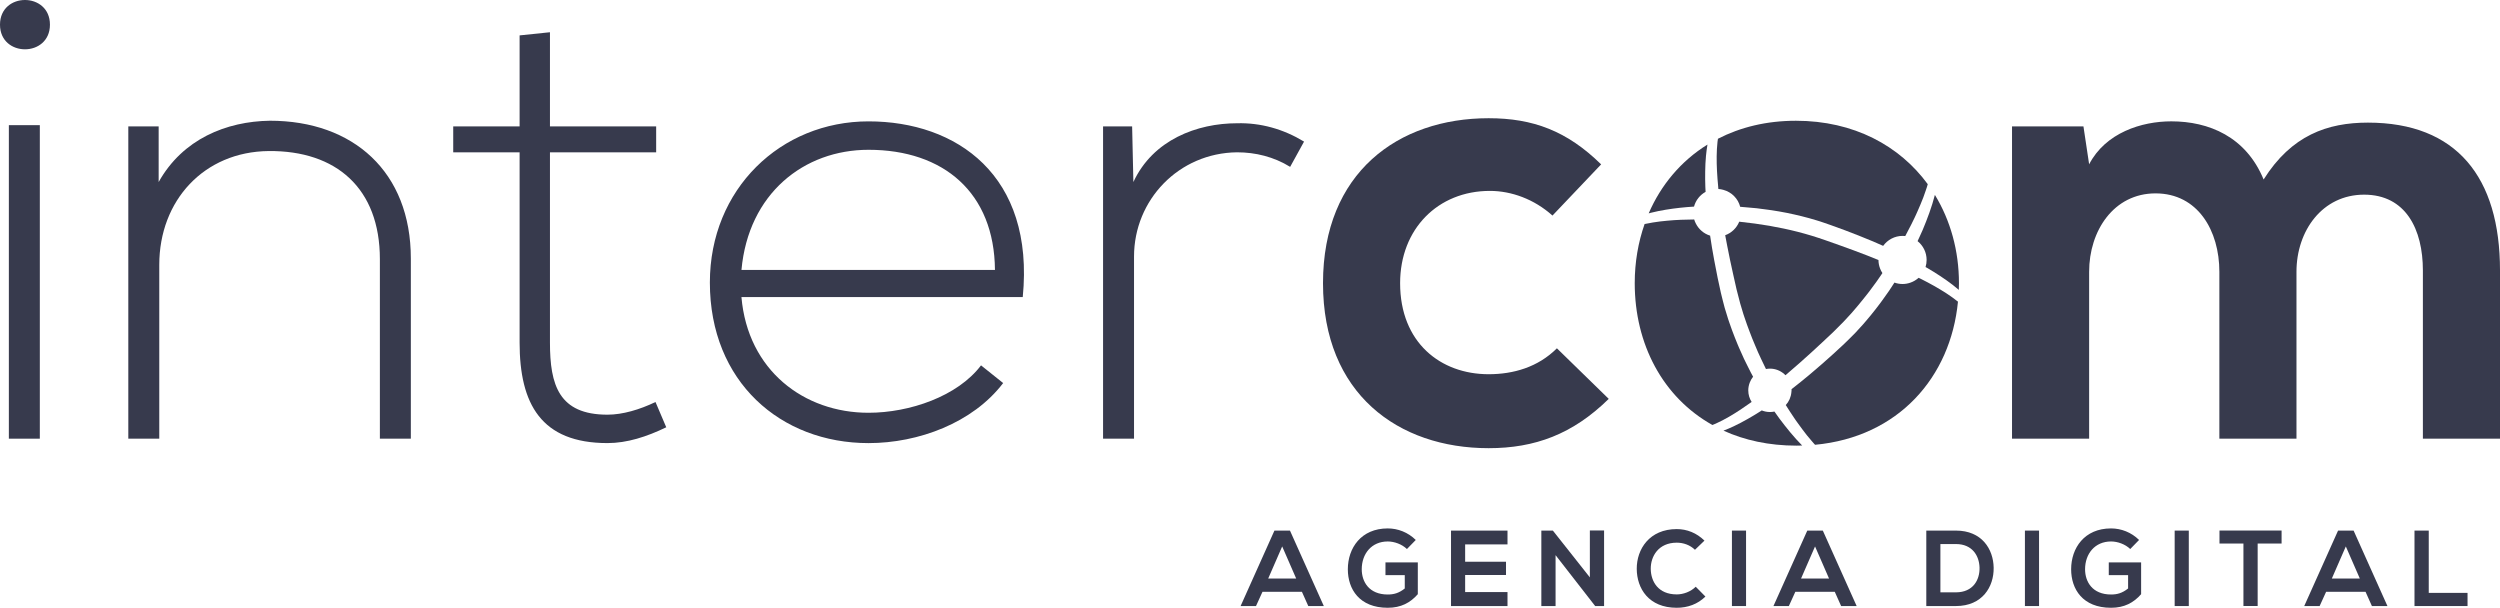
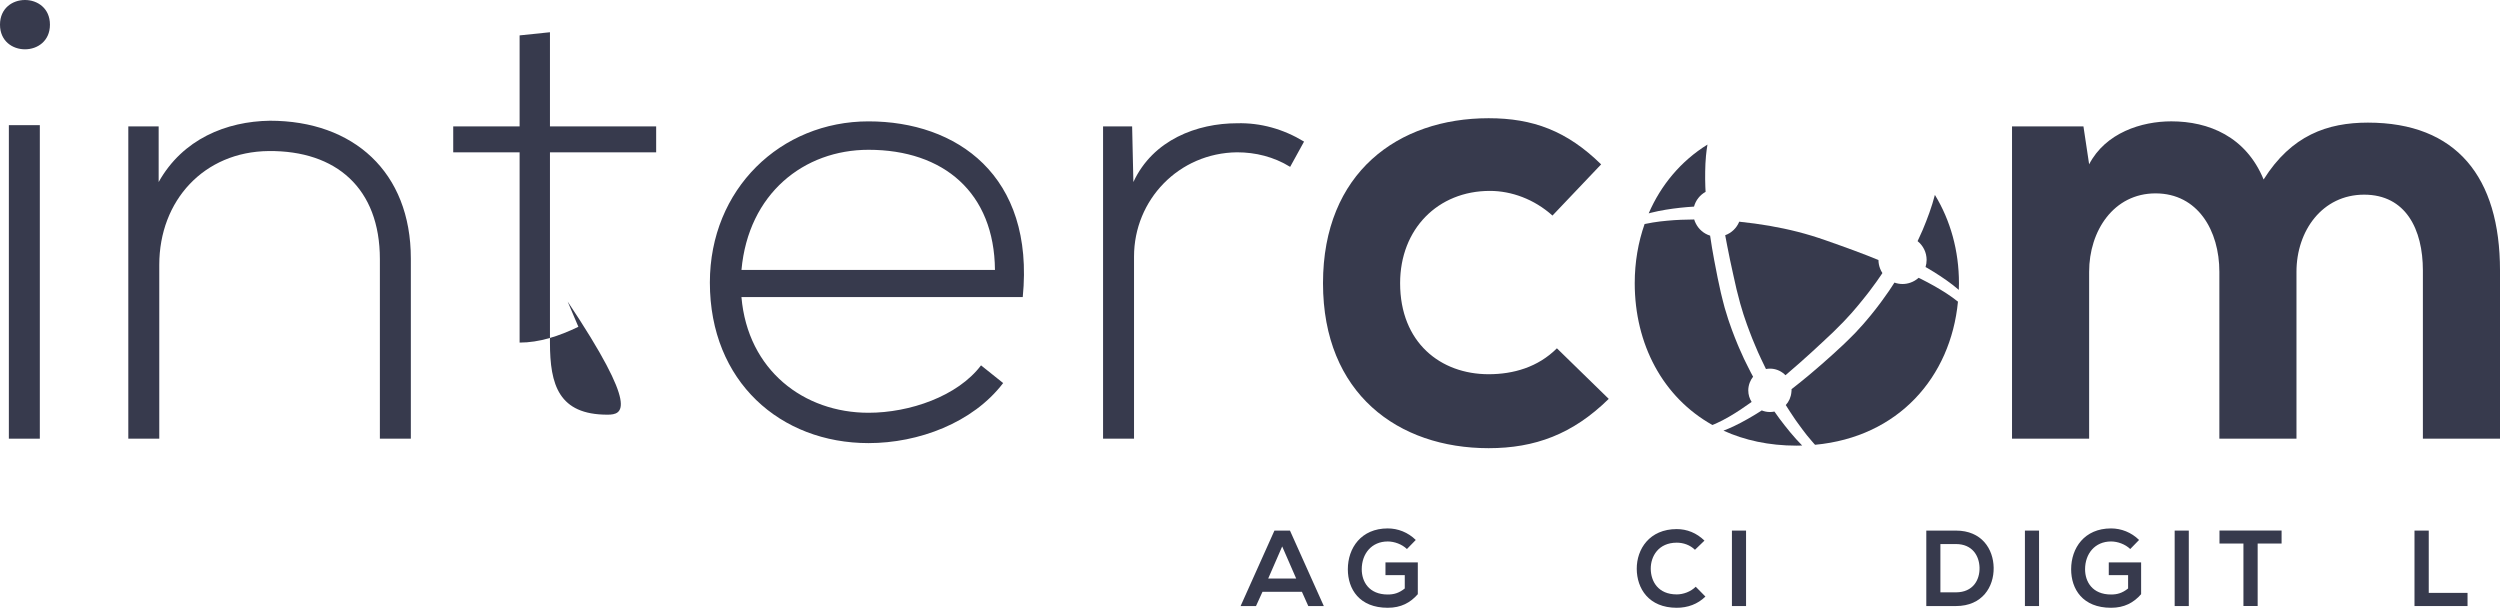
<svg xmlns="http://www.w3.org/2000/svg" version="1.1" id="Capa_1" x="0px" y="0px" viewBox="0 0 1015.72 246.93" style="enable-background:new 0 0 1015.72 246.93;" xml:space="preserve">
  <style type="text/css">
	.st0{fill:#373A4D;}
</style>
  <g>
    <g>
      <path class="st0" d="M0,10.02c0,13.35,20.29,13.35,20.29,0C20.29-3.34,0-3.34,0,10.02z" />
      <rect x="3.6" y="50.85" class="st0" width="12.58" height="127.38" />
      <path class="st0" d="M109.66,49.05c-17.72,0.26-35.44,7.45-45.2,24.91v-22.6H52.13v126.87h12.58v-70.63    c0-26.2,18.23-45.97,44.43-46.23c27.48-0.26,45.2,15.15,45.2,43.92v72.94h12.58v-73.19C166.93,69.86,143.56,49.05,109.66,49.05z" />
-       <path class="st0" d="M246.81,168.48c-19.78,0-23.37-12.07-23.37-29.28v-77.3h43.15V51.36h-43.15V13.1l-12.33,1.28v36.98h-26.97    v10.53h26.97v77.3c0,24.91,8.73,40.83,35.7,40.83c7.96,0,15.92-2.57,23.88-6.42l-4.37-10.27    C259.9,166.42,252.97,168.48,246.81,168.48z" />
+       <path class="st0" d="M246.81,168.48c-19.78,0-23.37-12.07-23.37-29.28v-77.3h43.15V51.36h-43.15V13.1l-12.33,1.28v36.98h-26.97    v10.53h26.97v77.3c7.96,0,15.92-2.57,23.88-6.42l-4.37-10.27    C259.9,166.42,252.97,168.48,246.81,168.48z" />
      <path class="st0" d="M352.87,49.31c-35.7,0-64.46,27.48-64.46,65.49c0,40.32,28.76,65.23,64.46,65.23    c20.29,0,42.38-8.22,54.7-24.4l-8.99-7.19c-9.5,12.58-29.02,19.26-45.72,19.26c-26.2,0-49.05-17.21-51.62-47h114.29    C420.42,71.14,388.57,49.31,352.87,49.31z M301.25,109.66c2.82-31.08,25.43-48.8,51.62-48.8c30.56,0,51.11,17.46,51.37,48.8    H301.25z" />
      <path class="st0" d="M529.82,57.53c-8.47-5.14-17.72-7.7-27.22-7.45c-16.18,0-34.16,6.68-42.12,23.88l-0.51-22.6h-11.81v126.87    h12.58v-73.97c0-23.11,18.23-42.12,41.86-42.38c7.45,0,14.9,1.8,21.57,5.91L529.82,57.53z" />
      <path class="st0" d="M604.81,152.04c-19.52,0-35.96-12.84-35.96-36.98c0-22.09,15.41-37.5,36.47-37.5    c8.73,0,17.98,3.34,25.43,10.02l19.77-20.8c-13.87-13.61-27.74-18.75-45.71-18.75c-36.73,0-67.29,22.09-67.29,67.03    s30.56,67.03,67.29,67.03c18.75,0,34.16-5.65,48.8-20.03l-21.06-20.55C624.85,149.21,614.83,152.04,604.81,152.04z" />
-       <path class="st0" d="M698.15,76.78c0.71,0.04,1.39,0.18,2.05,0.36c3.33,0.91,5.95,3.53,6.82,6.88c0.77,0.05,1.54,0.14,2.32,0.2    c1.47,0.12,2.94,0.23,4.41,0.39c4.09,0.47,8.17,1.08,12.22,1.88c4.05,0.83,8.07,1.8,12.04,3.02l1.49,0.46l1.48,0.5    c1,0.33,1.95,0.67,2.91,1.01c1.91,0.68,3.83,1.36,5.73,2.09c3.66,1.39,7.32,2.81,10.94,4.34c0.14,0.06,0.28,0.11,0.42,0.17    c1.38,0.58,2.74,1.21,4.12,1.81c1.78-2.45,4.65-4.05,7.9-4.05c0,0,0.01,0,0.01,0c0.36,0,0.72,0.02,1.07,0.06    c0.83-1.53,1.64-3.08,2.42-4.64l1.33-2.71c0.46-0.9,0.83-1.83,1.25-2.74c0.86-1.83,1.56-3.7,2.32-5.56c0.36-0.93,0.66-1.88,1-2.83    c0.16-0.47,0.34-0.94,0.48-1.42l0.34-1.17c-11.44-15.63-30.05-25.77-53.56-25.77c-11.99,0-22.63,2.65-31.68,7.31    c-0.06,0.41-0.13,0.82-0.18,1.23c-0.2,1.96-0.33,3.95-0.34,5.94c-0.04,3.99,0.21,8.01,0.59,12.03    C698.06,75.97,698.1,76.38,698.15,76.78z" />
      <path class="st0" d="M676.81,85.2c3.8-0.62,7.62-1.03,11.45-1.26c0.69-2.58,2.41-4.73,4.7-5.99c-0.04-0.68-0.07-1.36-0.1-2.04    c-0.07-2.09-0.11-4.18-0.06-6.28c0.02-2.1,0.13-4.2,0.32-6.31c0.14-1.53,0.35-3.05,0.6-4.58c-10.76,6.67-18.89,16.4-23.88,27.95    c0.3-0.08,0.59-0.17,0.89-0.24C672.74,85.94,674.77,85.54,676.81,85.2z" />
      <path class="st0" d="M779.87,96.28l-0.78,1.69c2.24,1.79,3.67,4.54,3.67,7.63c0,1-0.15,1.97-0.43,2.89    c0.22,0.13,0.44,0.24,0.66,0.37c1.78,1.03,3.53,2.12,5.26,3.26c1.73,1.13,3.42,2.33,5.07,3.6c0.85,0.66,1.69,1.34,2.52,2.05    c0.03-0.9,0.06-1.8,0.06-2.71c0-13.19-3.46-25.52-9.78-35.88c-1.25,4.9-3.03,9.62-4.96,14.24    C780.75,94.39,780.3,95.33,779.87,96.28z" />
      <path class="st0" d="M790.83,119.2c-3.29-2.13-6.75-4.06-10.3-5.84c-0.34-0.17-0.68-0.33-1.02-0.49    c-0.96,0.86-2.08,1.54-3.33,1.97c-1.01,0.35-2.09,0.55-3.21,0.55c-1.15,0-2.25-0.21-3.28-0.58c-0.15,0.22-0.29,0.45-0.43,0.67    c-0.57,0.87-1.14,1.76-1.72,2.63l-1.82,2.56c-0.62,0.85-1.19,1.72-1.84,2.55l-0.41,0.54l-1.5,1.96c-0.63,0.84-1.28,1.66-1.97,2.46    l-2.03,2.41c-0.66,0.82-1.38,1.59-2.09,2.36l-2.13,2.33c-0.72,0.77-1.49,1.49-2.24,2.24c-0.75,0.74-1.5,1.5-2.26,2.21    c-1.52,1.4-3.02,2.82-4.56,4.21c-2.98,2.69-6,5.35-9.09,7.94c-0.09,0.08-0.18,0.15-0.27,0.23c-2.45,2.04-4.93,4.06-7.46,6.02    c0.01,0.15,0.02,0.31,0.02,0.46c0,0.26-0.05,0.5-0.07,0.75c-0.17,2.01-0.99,3.83-2.28,5.23c0.51,0.82,1.03,1.64,1.56,2.45    l1.67,2.52c0.54,0.85,1.15,1.65,1.73,2.47c1.14,1.66,2.4,3.22,3.61,4.82c0.62,0.79,1.29,1.53,1.93,2.3    c0.33,0.38,0.64,0.77,0.98,1.13l0.42,0.45c33.84-3.15,55.08-27.45,58.06-58.15C794.02,121.37,792.44,120.26,790.83,119.2z" />
      <path class="st0" d="M732.2,181.01c-3.41-3.45-6.44-7.22-9.32-11.06c-0.64-0.83-1.22-1.7-1.82-2.56l-0.13-0.18    c-0.59,0.12-1.2,0.19-1.83,0.19c-1.18,0-2.3-0.24-3.32-0.65c-0.14,0.09-0.28,0.19-0.42,0.28c-1.76,1.13-3.55,2.21-5.38,3.24    c-1.82,1.04-3.69,2.02-5.6,2.93c-1.35,0.64-2.74,1.22-4.15,1.77c8.57,3.9,18.49,6.09,29.64,6.09    C730.67,181.06,731.43,181.03,732.2,181.01z" />
      <path class="st0" d="M711.67,163.31c-0.87-1.36-1.37-2.98-1.37-4.71c0-1.13,0.23-2.21,0.62-3.21c0.33-0.84,0.78-1.63,1.34-2.33    l-0.94-1.75c-0.5-0.92-0.94-1.87-1.41-2.8c-0.46-0.94-0.94-1.87-1.39-2.81l-0.33-0.75l-0.95-2.12c-0.42-0.96-0.88-1.9-1.26-2.88    l-1.18-2.92c-0.4-0.97-0.78-1.95-1.12-2.94l-1.05-2.97c-0.37-0.98-0.66-2-0.97-3l-0.93-3.02c-0.3-1.01-0.53-2.05-0.8-3.07    c-0.25-1.02-0.53-2.05-0.76-3.07c-0.44-2.02-0.9-4.03-1.31-6.06c-0.49-2.39-0.95-4.79-1.4-7.2c-0.31-1.67-0.61-3.34-0.89-5.01    c-0.27-1.65-0.53-3.3-0.77-4.95c-2.56-0.78-4.66-2.61-5.83-4.97c-0.26-0.51-0.48-1.04-0.64-1.6c-3.65,0.03-7.3,0.15-10.92,0.5    c-1.97,0.17-3.93,0.4-5.86,0.72c-1.13,0.19-2.26,0.4-3.37,0.63c-2.62,7.46-4.01,15.57-4.01,24.03c0,24.77,11.39,46.33,31.56,57.62    c0.47-0.19,0.94-0.37,1.4-0.58c1.79-0.82,3.57-1.72,5.29-2.73C705.57,167.54,708.66,165.47,711.67,163.31z" />
      <path class="st0" d="M962.05,49.82c-16.44,0-31.07,5.14-42.37,23.11c-7.19-17.46-22.34-23.63-37.5-23.63    c-12.07,0-26.71,4.62-33.39,17.46l-2.31-15.41h-29.02v126.87h31.33v-67.8c0-16.69,10.02-31.85,26.97-31.85    c17.21,0,25.94,15.15,25.94,31.85v67.8h31.33v-67.8c0-16.69,10.53-31.33,27.48-31.33c16.95,0,23.88,14.12,23.88,30.82v68.32h31.33    v-68.32C1015.72,71.91,998,49.82,962.05,49.82z" />
      <path class="st0" d="M517.79,215.57l-13.75,30.66h6.26l2.63-5.78h16.03l2.58,5.78h6.31l-13.75-30.66H517.79z M515.25,235.06    l5.69-13.05l5.69,13.05H515.25z" />
      <path class="st0" d="M562.9,233.66h7.84v5.43c-2.41,1.93-4.51,2.45-6.92,2.45c-7.62,0-10.56-5.21-10.56-10.25    c0-6.31,3.99-11.3,10.56-11.3c2.67,0,5.74,1.1,7.8,3.07l3.59-3.68c-3.15-3.11-7.27-4.69-11.39-4.69    c-10.82,0-16.21,7.97-16.21,16.6c0,8.06,4.69,15.64,16.21,15.64c5.39,0,9.2-2.06,12.22-5.52v-12.92H562.9V233.66z" />
-       <path class="st0" d="M589.53,246.23h22.95v-5.69h-17.21v-6.92h16.6v-5.39h-16.6v-7.05h17.21v-5.61h-22.95    C589.53,225.77,589.53,236.02,589.53,246.23z" />
-       <polygon class="st0" points="645.94,234.58 630.91,215.57 626.23,215.57 626.23,246.23 632.01,246.23 632.01,225.55     648.13,246.27 648.13,246.23 651.72,246.23 651.72,215.52 645.94,215.52   " />
      <path class="st0" d="M681.24,241.5c-7.58,0-10.51-5.3-10.56-10.38c-0.04-5.12,3.15-10.64,10.56-10.64c2.67,0,5.39,0.92,7.4,2.89    l3.86-3.72c-3.15-3.11-7.1-4.69-11.26-4.69c-11.08,0-16.29,8.15-16.25,16.16c0.04,7.97,4.86,15.81,16.25,15.81    c4.42,0,8.5-1.45,11.65-4.56l-3.94-3.99C686.93,240.4,683.91,241.5,681.24,241.5z" />
      <rect x="703.66" y="215.57" class="st0" width="5.74" height="30.66" />
-       <path class="st0" d="M734.28,215.57l-13.75,30.66h6.26l2.63-5.78h16.03l2.58,5.78h6.31l-13.75-30.66H734.28z M731.74,235.06    l5.69-13.05l5.69,13.05H731.74z" />
      <path class="st0" d="M794.67,215.57c-3.77,0-8.28,0-12.04,0v30.66c3.77,0,8.28,0,12.04,0c10.73,0,15.46-7.84,15.33-15.59    C809.87,223.06,805.18,215.57,794.67,215.57z M794.67,240.66h-6.31v-19.62h6.31c6.66,0,9.46,4.77,9.59,9.55    C804.4,235.58,801.64,240.66,794.67,240.66z" />
      <rect x="822.7" y="215.57" class="st0" width="5.74" height="30.66" />
      <path class="st0" d="M856.78,233.66h7.84v5.43c-2.41,1.93-4.51,2.45-6.92,2.45c-7.62,0-10.56-5.21-10.56-10.25    c0-6.31,3.99-11.3,10.56-11.3c2.67,0,5.74,1.1,7.79,3.07l3.59-3.68c-3.15-3.11-7.27-4.69-11.39-4.69    c-10.82,0-16.21,7.97-16.21,16.6c0,8.06,4.69,15.64,16.21,15.64c5.39,0,9.2-2.06,12.22-5.52v-12.92h-13.14V233.66z" />
      <rect x="883.54" y="215.57" class="st0" width="5.74" height="30.66" />
      <path class="st0" d="M901.76,220.82h9.72v25.4h5.78v-25.4h9.72v-5.26c-8.89,0-16.38,0-25.23,0V220.82z" />
-       <path class="st0" d="M949.93,215.57l-13.75,30.66h6.26l2.63-5.78h16.03l2.58,5.78h6.31l-13.75-30.66H949.93z M947.39,235.06    l5.69-13.05l5.69,13.05H947.39z" />
      <polygon class="st0" points="986.77,215.57 980.98,215.57 980.98,246.23 1002.53,246.23 1002.53,240.88 986.77,240.88   " />
      <path class="st0" d="M763.2,105.64c0,0-0.01,0-0.01,0c-1.52-0.61-3.03-1.23-4.56-1.83c-3.73-1.43-7.48-2.85-11.26-4.18    c-3.77-1.33-7.58-2.73-11.29-3.85c-3.75-1.14-7.57-2.12-11.43-2.93c-3.86-0.82-7.76-1.49-11.69-2.02    c-2.1-0.29-4.21-0.54-6.33-0.76c-1.03,2.55-3.1,4.56-5.7,5.5c0.25,1.34,0.5,2.68,0.76,4.02c0.78,3.99,1.59,7.98,2.5,11.96    c0.43,1.99,0.89,3.98,1.34,5.97c0.49,1.95,0.97,3.87,1.5,5.79l0.86,2.87c0.29,0.96,0.56,1.92,0.91,2.86    c0.67,1.89,1.27,3.8,2.03,5.66l1.08,2.81c0.35,0.94,0.77,1.86,1.16,2.78l1.18,2.78l1.26,2.74c0.64,1.38,1.3,2.75,1.98,4.12    c0.53-0.1,1.07-0.16,1.62-0.16c2.22,0,4.24,0.83,5.79,2.19c0.18,0.16,0.36,0.32,0.53,0.49c0.15-0.12,0.29-0.25,0.43-0.38    c1.82-1.55,3.64-3.12,5.43-4.71c3.04-2.7,6.07-5.42,9.03-8.22c1.5-1.38,2.98-2.79,4.46-4.18c1.43-1.41,2.84-2.8,4.23-4.24    l2.04-2.2c0.68-0.73,1.37-1.46,2-2.23c1.29-1.54,2.63-3.03,3.85-4.62l1.88-2.36c0.64-0.78,1.21-1.61,1.81-2.41l1.79-2.43    l1.72-2.48c0.02-0.03,0.04-0.06,0.06-0.09c0.22-0.31,0.43-0.63,0.64-0.95c-0.39-0.59-0.71-1.22-0.96-1.89    c-0.4-1.06-0.63-2.2-0.64-3.39C763.2,105.68,763.2,105.66,763.2,105.64z" />
    </g>
  </g>
</svg>